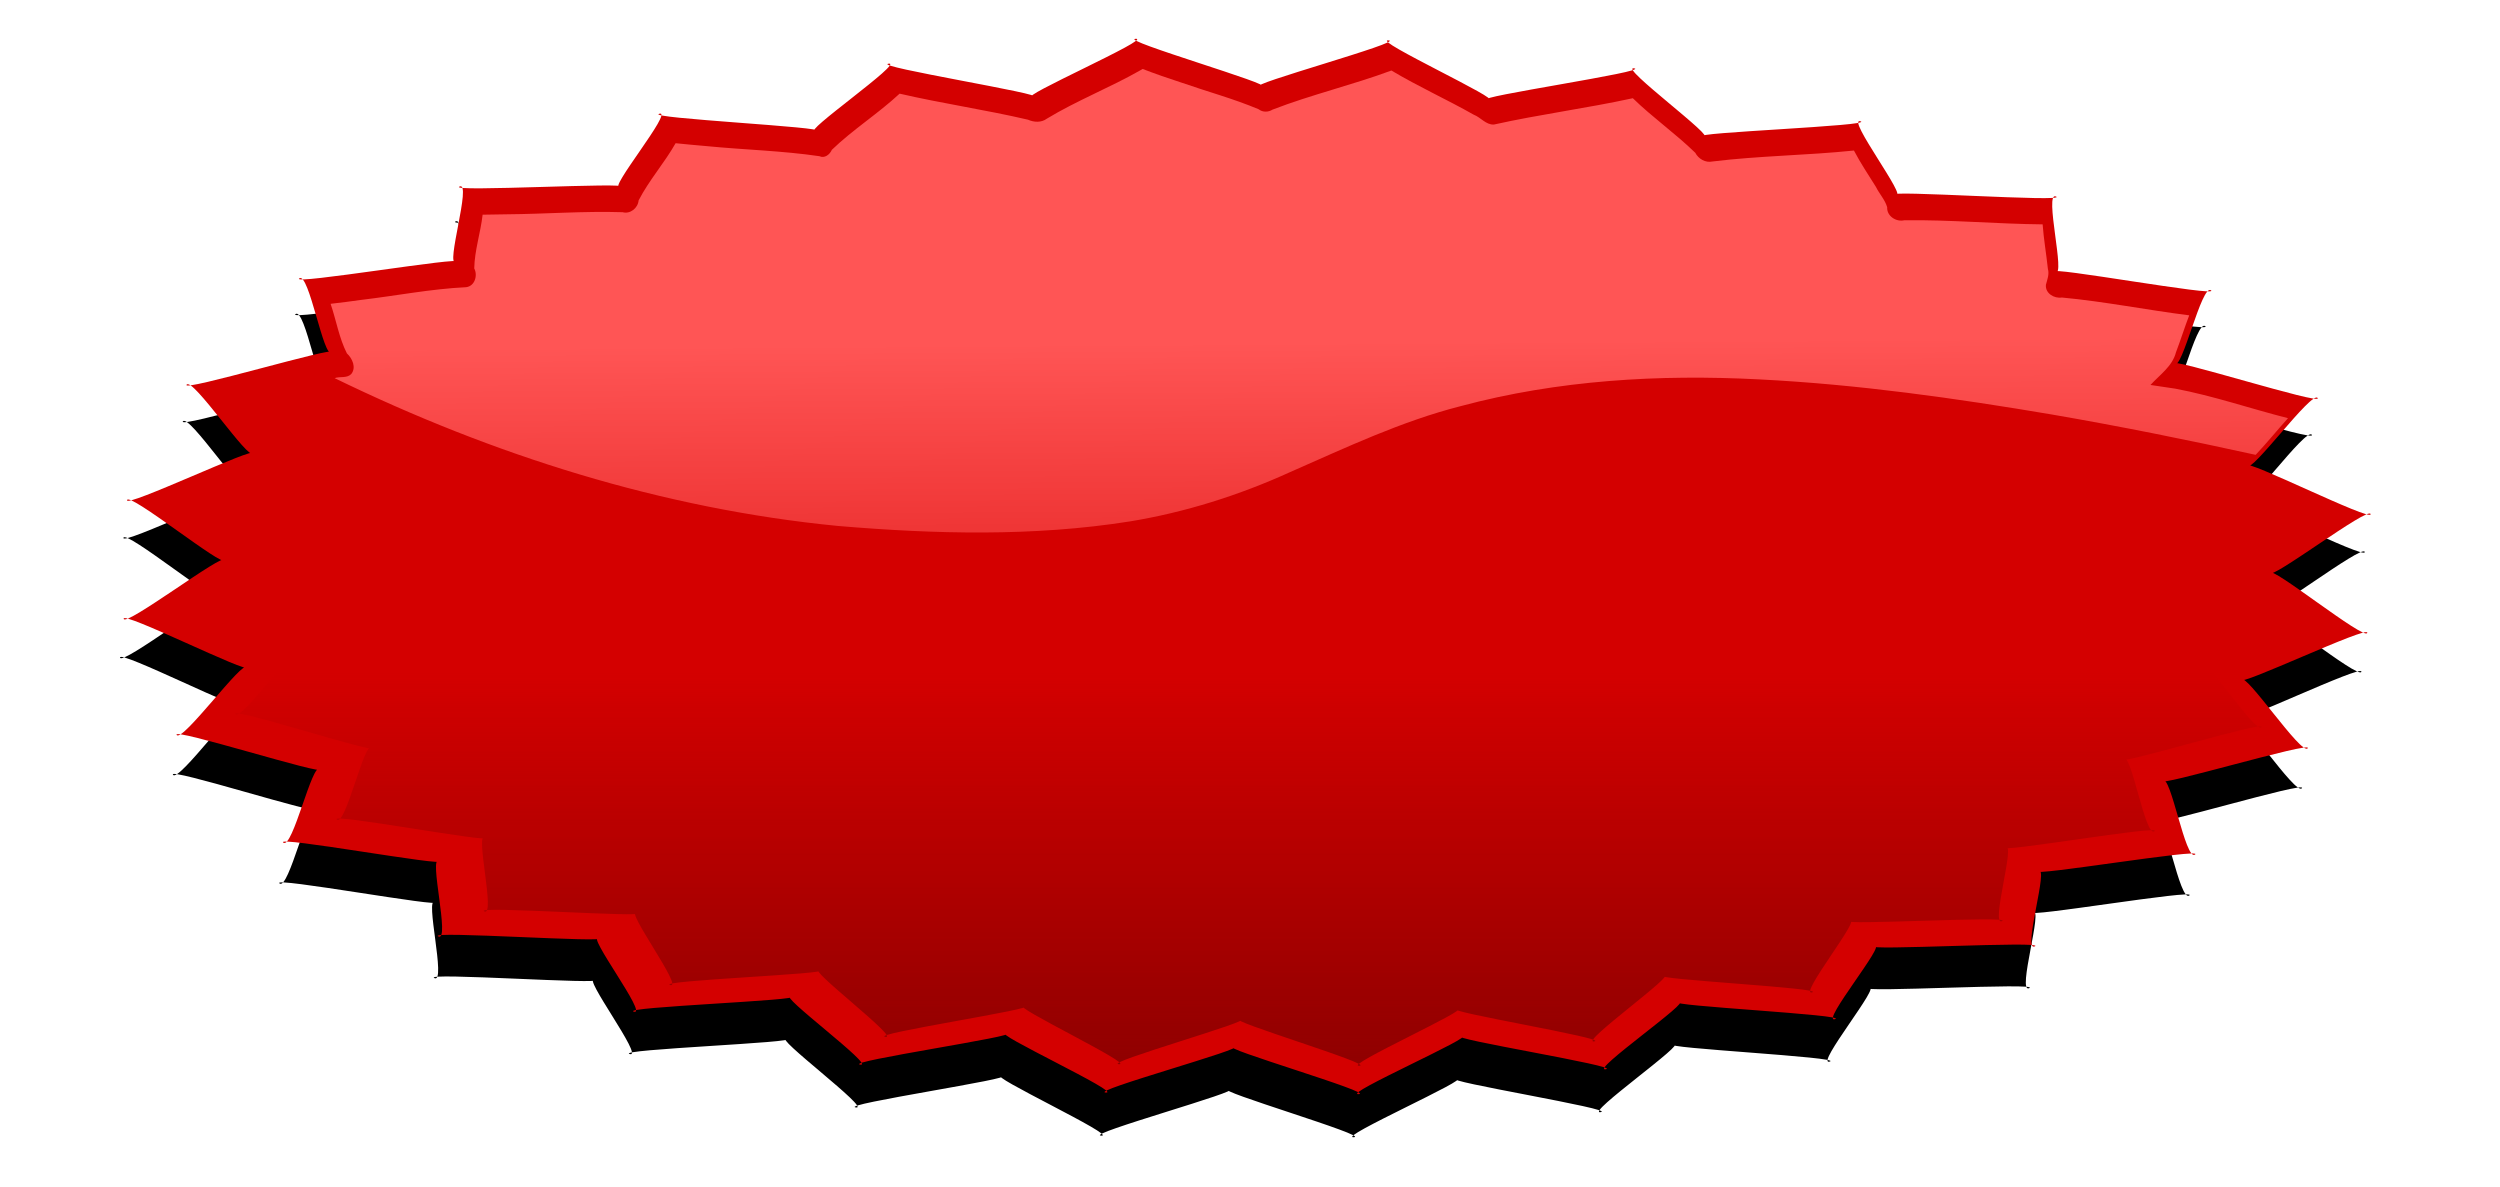
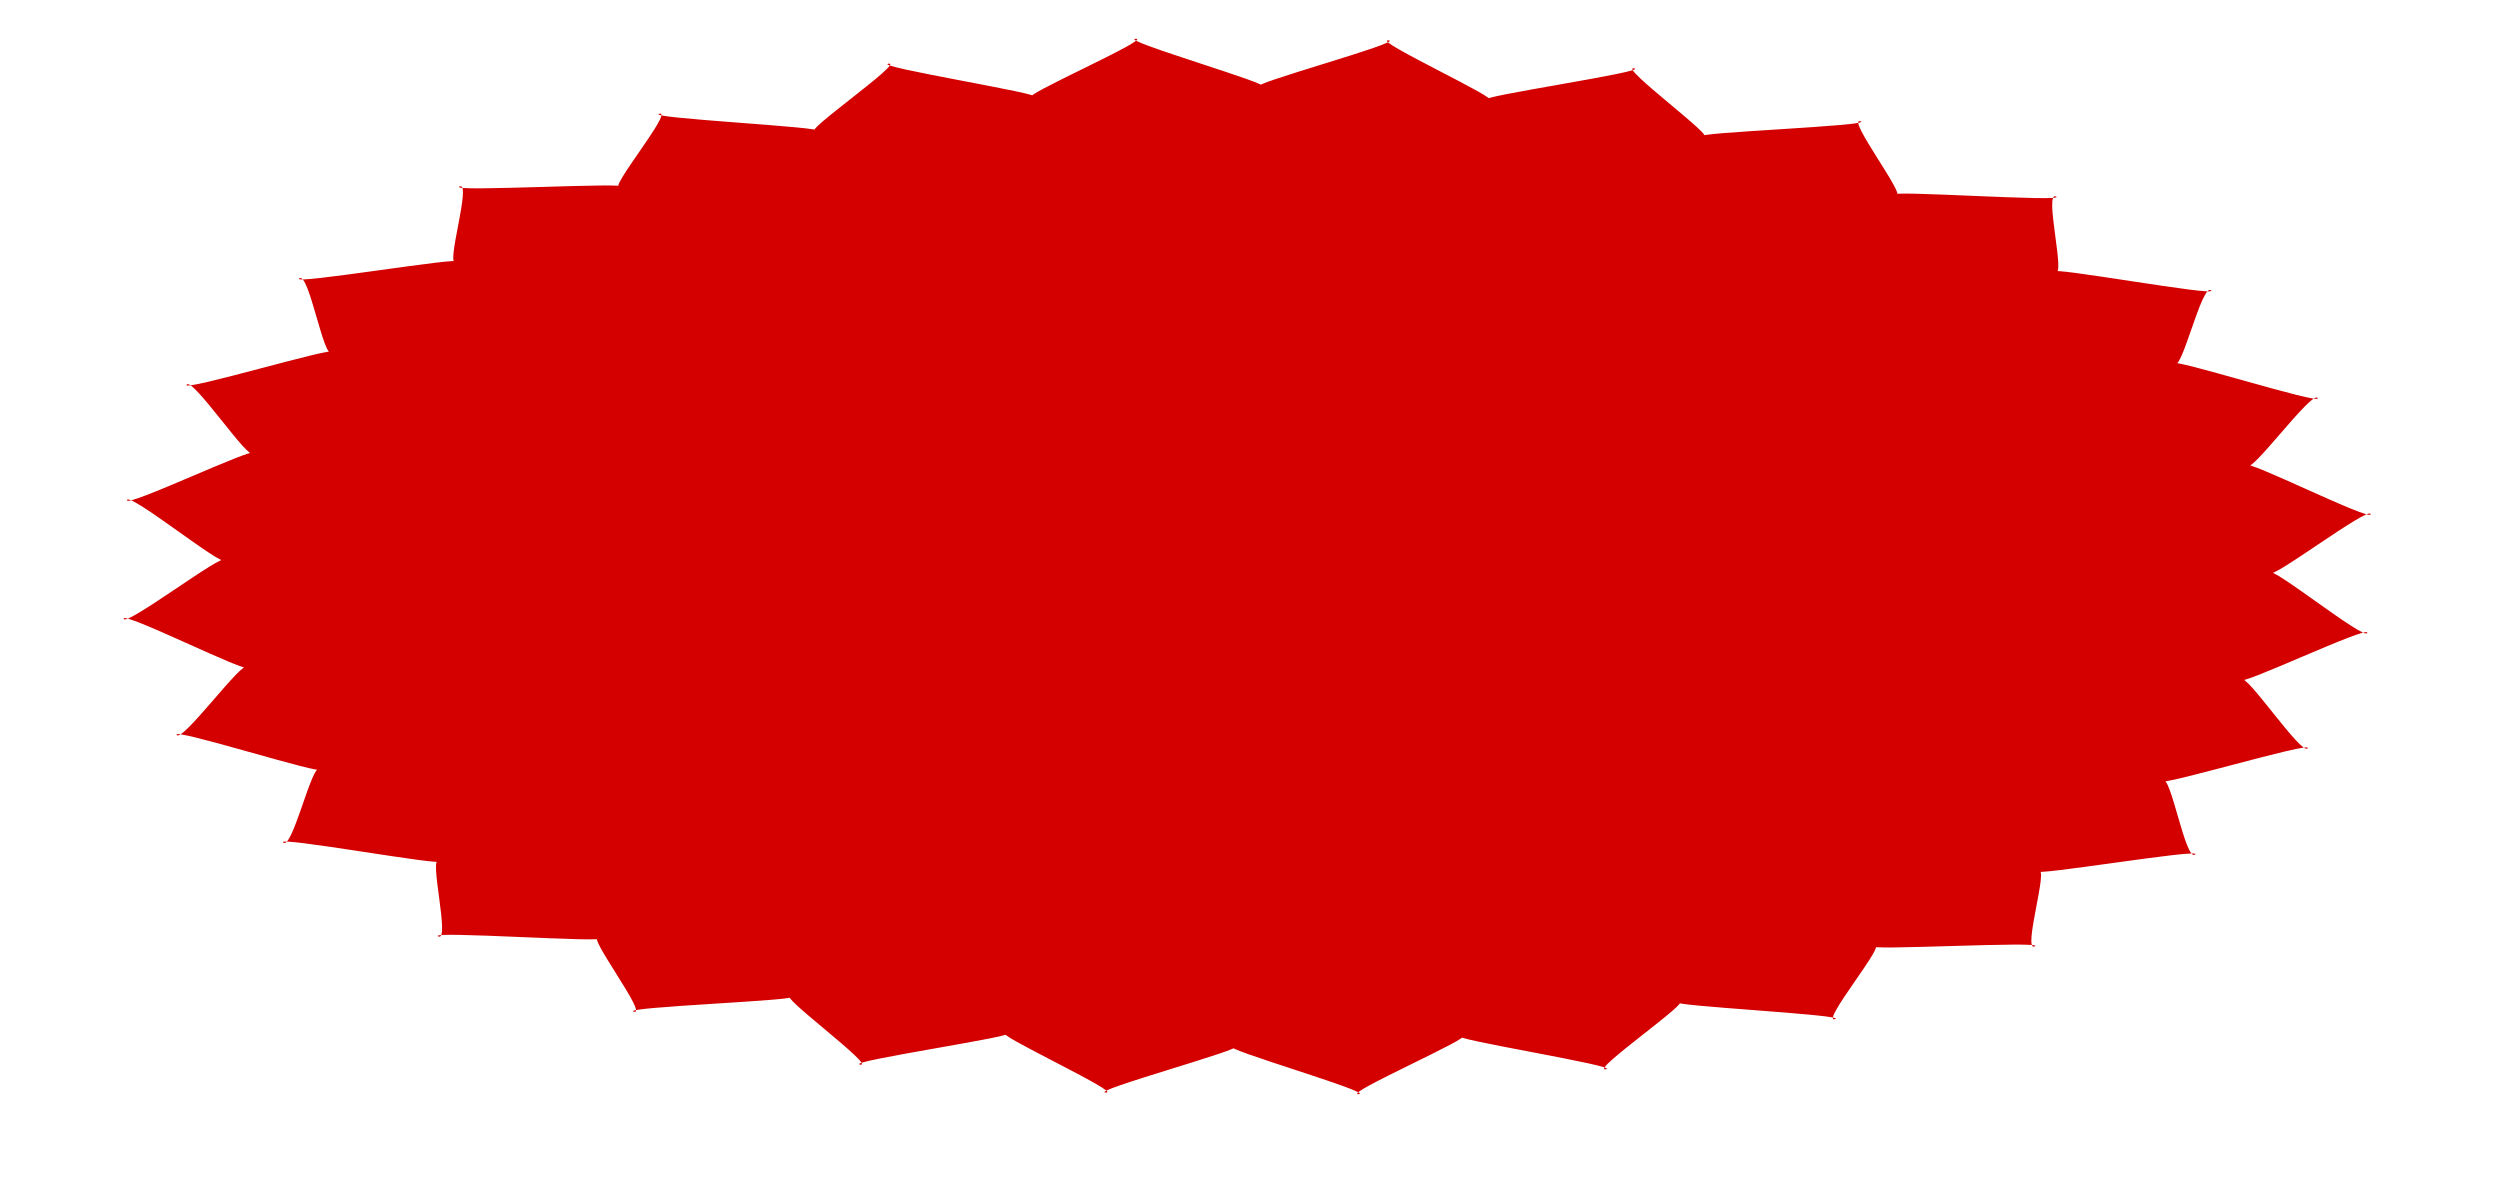
<svg xmlns="http://www.w3.org/2000/svg" viewBox="0 0 906.33 430.32">
  <defs>
    <linearGradient id="b" y2="10872" gradientUnits="userSpaceOnUse" x2="4721.7" y1="11950" x1="4721.7">
      <stop offset="0" stop-color="maroon" />
      <stop offset="1" stop-color="maroon" stop-opacity="0" />
    </linearGradient>
    <linearGradient id="c" y2="11168" gradientUnits="userSpaceOnUse" x2="4745.8" gradientTransform="matrix(.836 0 0 .393 1428.8 7648.8)" y1="10070" x1="4730.6">
      <stop offset="0" stop-color="#f55" />
      <stop offset="1" stop-color="#f55" stop-opacity="0" />
    </linearGradient>
    <filter id="a" color-interpolation-filters="sRGB">
      <feGaussianBlur stdDeviation="24.752" />
    </filter>
  </defs>
-   <path d="M5815.6 11228c9.873-15.258-172.76 50.072-161.24 36.016 11.519-14.057-16.65 177.85-3.63 165.17 13.02-12.678-179.57 10.374-165.21-.766 14.358-11.141-55.809 169.69-40.293 160.22 15.515-9.463-177.38-29.844-160.9-37.51 16.477-7.667-92.168 153.02-74.936 147.24 17.232-5.774-166.29-68.565-148.52-72.373s-123.91 128.67-105.82 126.87c18.085-1.794-146.86-103.85-128.69-103.61 18.172.242-149.43 97.871-131.4 100.15 18.03 2.275-120.07-133.92-102.41-129.64 17.662 4.279-167.46 62.165-150.39 68.395 17.072 6.231-87.259-157.28-70.992-149.18 16.267 8.103-177.1 23.343-161.84 33.216 15.258 9.873-50.072-172.76-36.016-161.24 14.057 11.519-177.85-16.65-165.17-3.63 12.678 13.021-10.374-179.57.767-165.21 11.14 14.358-169.69-55.809-160.22-40.294 9.463 15.515 29.844-177.38 37.51-160.9 7.666 16.478-153.01-92.168-147.24-74.936 5.773 17.232 68.565-166.29 72.373-148.52 3.808 17.77-128.67-123.91-126.87-105.82 1.794 18.085 103.85-146.86 103.61-128.69-.242 18.172-97.871-149.43-100.15-131.4-2.275 18.031 133.92-120.07 129.65-102.41-4.28 17.662-62.166-167.46-68.396-150.39-6.23 17.072 157.29-87.259 149.18-70.992-8.103 16.267-23.343-177.1-33.216-161.84-9.873 15.258 172.76-50.072 161.24-36.016-11.52 14.057 16.65-177.85 3.63-165.17-13.02 12.678 179.57-10.374 165.21.767-14.358 11.14 55.809-169.69 40.293-160.22-15.515 9.463 177.38 29.844 160.9 37.51-16.477 7.666 92.168-153.01 74.936-147.24-17.232 5.773 166.29 68.565 148.52 72.373-17.77 3.807 123.91-128.67 105.82-126.87-18.085 1.794 146.86 103.85 128.69 103.61-18.172-.242 149.43-97.871 131.4-100.15-18.03-2.275 120.07 133.92 102.41 129.65-17.662-4.28 167.46-62.166 150.39-68.396-17.072-6.23 87.259 157.29 70.992 149.18-16.267-8.103 177.1-23.343 161.84-33.216-15.258-9.873 50.072 172.76 36.016 161.24-14.057-11.52 177.85 16.65 165.17 3.63-12.678-13.02 10.374 179.57-.767 165.21-11.141-14.358 169.69 55.809 160.22 40.293-9.463-15.515-29.844 177.38-37.51 160.9-7.667-16.477 153.01 92.169 147.24 74.937-5.773-17.232-68.565 166.29-72.373 148.52-3.808-17.77 128.67 123.91 126.87 105.82-1.794-18.085-103.85 146.86-103.61 128.69.242-18.171 97.871 149.43 100.15 131.4 2.275-18.03-133.92 120.07-129.65 102.41 4.28-17.663 62.166 167.46 68.396 150.39 6.23-17.072-157.29 87.259-149.18 70.992 8.102-16.267 23.343 177.1 33.216 161.84z" transform="matrix(.352 0 0 .167 -1253.4 -1550.435)" filter="url(#a)" />
  <path d="M795.761 309.801c3.479-2.525-60.873 8.287-56.814 5.96 4.06-2.326-5.866 29.435-1.279 27.337 4.588-2.098-63.272 1.717-58.212-.127 5.059-1.844-19.665 28.084-14.198 26.517 5.467-1.566-62.5-4.94-56.694-6.208 5.806-1.27-32.476 25.325-26.404 24.368 6.072-.955-58.593-11.347-52.332-11.978s-43.66 21.296-37.286 20.998c6.372-.297-51.747-17.188-45.345-17.148 6.403.04-52.653 16.198-46.3 16.575 6.353.377-42.307-22.164-36.084-21.456 6.223.709-59.006 10.289-52.991 11.32 6.015 1.031-30.746-26.03-25.015-24.69 5.732 1.341-62.402 3.864-57.025 5.498 5.376 1.634-17.643-28.592-12.69-26.686 4.953 1.906-62.667-2.756-58.199-.6 4.467 2.154-3.655-29.72.27-27.343 3.926 2.376-59.791-9.237-56.454-6.669 3.334 2.568 10.515-29.357 13.216-26.63 2.702 2.728-53.914-15.253-51.88-12.401 2.034 2.852 24.159-27.522 25.5-24.58 1.342 2.94-45.337-20.508-44.703-17.514.632 2.993 36.592-24.306 36.508-21.298-.085 3.007-34.486-24.731-35.289-21.747-.801 2.984 47.188-19.872 45.683-16.95-1.508 2.924-21.904-27.714-24.1-24.89-2.195 2.826 55.423-14.44 52.565-11.749-2.855 2.693-8.225-29.31-11.704-26.784-3.478 2.525 60.873-8.287 56.814-5.961-4.059 2.326 5.867-29.435 1.28-27.336-4.589 2.098 63.272-1.717 58.212.127-5.06 1.844 19.664-28.084 14.197-26.517-5.466 1.566 62.501 4.94 56.694 6.208-5.805 1.269 32.476-25.323 26.405-24.368-6.072.955 58.593 11.347 52.331 11.977-6.26.63 43.66-21.295 37.287-20.997-6.373.297 51.747 17.188 45.344 17.148-6.403-.04 52.653-16.198 46.3-16.575-6.353-.377 42.307 22.164 36.085 21.457-6.223-.708 59.005-10.288 52.99-11.32-6.015-1.03 30.747 26.032 25.015 24.69-5.732-1.34 62.402-3.863 57.025-5.497-5.376-1.634 17.644 28.592 12.69 26.685-4.952-1.906 62.667 2.756 58.2.601-4.468-2.155 3.655 29.72-.27 27.343-3.926-2.377 59.79 9.236 56.454 6.668-3.335-2.568-10.516 29.357-13.217 26.63-2.701-2.728 53.914 15.254 51.88 12.402-2.033-2.852-24.158 27.521-25.5 24.58-1.342-2.941 45.338 20.507 44.703 17.513-.632-2.993-36.592 24.306-36.507 21.299.085-3.007 34.485 24.73 35.288 21.747.802-2.984-47.187 19.872-45.683 16.949 1.508-2.923 21.905 27.715 24.1 24.89 2.195-2.826-55.422 14.441-52.565 11.749 2.855-2.692 8.225 29.31 11.704 26.785z" fill="#d40000" />
-   <path d="M5815.6 11228c9.873-15.258-172.76 50.072-161.24 36.016 11.519-14.057-16.65 177.85-3.63 165.17 13.02-12.678-179.57 10.374-165.21-.766 14.358-11.141-55.809 169.69-40.293 160.22 15.515-9.463-177.38-29.844-160.9-37.51 16.477-7.667-92.168 153.02-74.936 147.24 17.232-5.774-166.29-68.565-148.52-72.373s-123.91 128.67-105.82 126.87c18.085-1.794-146.86-103.85-128.69-103.61 18.172.242-149.43 97.871-131.4 100.15 18.03 2.275-120.07-133.92-102.41-129.64 17.662 4.279-167.46 62.165-150.39 68.395 17.072 6.231-87.259-157.28-70.992-149.18 16.267 8.103-177.1 23.343-161.84 33.216 15.258 9.873-50.072-172.76-36.016-161.24 14.057 11.519-177.85-16.65-165.17-3.63 12.678 13.021-10.374-179.57.767-165.21 11.14 14.358-169.69-55.809-160.22-40.294 9.463 15.515 29.844-177.38 37.51-160.9 7.666 16.478-153.01-92.168-147.24-74.936 5.773 17.232 68.565-166.29 72.373-148.52 3.808 17.77-128.67-123.91-126.87-105.82 1.794 18.085 103.85-146.86 103.61-128.69-.242 18.172-97.871-149.43-100.15-131.4-2.275 18.031 133.92-120.07 129.65-102.41-4.28 17.662-62.166-167.46-68.396-150.39-6.23 17.072 157.29-87.259 149.18-70.992-8.103 16.267-23.343-177.1-33.216-161.84-9.873 15.258 172.76-50.072 161.24-36.016-11.52 14.057 16.65-177.85 3.63-165.17-13.02 12.678 179.57-10.374 165.21.767-14.358 11.14 55.809-169.69 40.293-160.22-15.515 9.463 177.38 29.844 160.9 37.51-16.477 7.666 92.168-153.01 74.936-147.24-17.232 5.773 166.29 68.565 148.52 72.373-17.77 3.807 123.91-128.67 105.82-126.87-18.085 1.794 146.86 103.85 128.69 103.61-18.172-.242 149.43-97.871 131.4-100.15-18.03-2.275 120.07 133.92 102.41 129.65-17.662-4.28 167.46-62.166 150.39-68.396-17.072-6.23 87.259 157.29 70.992 149.18-16.267-8.103 177.1-23.343 161.84-33.216-15.258-9.873 50.072 172.76 36.016 161.24-14.057-11.52 177.85 16.65 165.17 3.63-12.678-13.02 10.374 179.57-.767 165.21-11.141-14.358 169.69 55.809 160.22 40.293-9.463-15.515-29.844 177.38-37.51 160.9-7.667-16.477 153.01 92.169 147.24 74.937-5.773-17.232-68.565 166.29-72.373 148.52-3.808-17.77 128.67 123.91 126.87 105.82-1.794-18.085-103.85 146.86-103.61 128.69.242-18.171 97.871 149.43 100.15 131.4 2.275-18.03-133.92 120.07-129.65 102.41 4.28-17.663 62.166 167.46 68.396 150.39 6.23-17.072-157.29 87.259-149.18 70.992 8.102-16.267 23.343 177.1 33.216 161.84z" transform="matrix(.335 0 0 .162 -1167.173 -1517.589)" fill="url(#b)" />
-   <path d="M5377.7 11372c-26.249 14.999-54.729 26.049-80.605 41.717-4.677 3.545-11.078 3.189-16.212.89-36.552-8.538-73.81-13.927-110.28-22.376-18.451 17.163-40.155 30.835-58.221 48.255-1.731 3.995-6.167 7.607-10.644 5.482-32.008-4.714-64.596-5.488-96.814-8.647-8.945-.749-17.831-1.609-26.764-2.515-9.614 16.992-22.857 31.802-31.792 49.172-.566 6.528-7.2 11.931-13.733 10.101-33.211-1.061-66.394 1.548-99.6 1.802-6.889.166-13.78.252-20.67.335-1.741 15.473-6.912 30.63-7.196 46.163 3.18 6.02.466 15.225-6.976 16.124-30.245 1.46-60 7.342-90.04 10.898-8.793 1.192-17.55 2.419-26.383 3.374 4.826 14.096 7.24 29.23 13.991 42.58 4.654 4.273 8.32 12.229 3.669 17.834-3.795 3.731-9.598 1.795-14.212 3.428 135.81 66.086 281.58 112.24 432.25 126.98 83.378 7.045 167.98 9.266 250.89-3.869 47.579-7.804 93.89-22.448 137.75-42.396 47.994-21.059 95.668-43.726 146.62-56.681 83.346-22.356 170.43-27.425 256.38-22.945 84.588 4.271 168.59 16.139 252.05 30.277 58.405 10.095 116.52 21.788 174.4 34.545 9.616-10.23 18.39-21.091 27.785-31.492-32.373-8.247-64.027-19.167-96.835-25.366-7.1-1.059-14.201-2.121-21.302-3.177 7.92-8.727 18.863-16.036 21.898-28.081 4.01-10.494 7.34-21.265 11.368-31.735-36.507-4.593-72.775-11.891-109.41-15.307-6.557 1.082-14.49-3.66-13.693-10.983 1.14-4.477 3.039-8.876 1.694-13.593-1.357-12.778-3.576-25.434-4.525-38.27-39.614-.366-79.198-4.042-118.79-3.528-6.974 1.66-15.232-3.569-14.75-11.182-1.862-6.459-6.782-11.546-9.718-17.55-6.411-10.31-13.226-20.388-18.844-31.164-40.415 4.185-81.244 4.462-121.55 9.408-5.965 1.328-12.023-2.242-14.747-7.462-17.055-16.626-36.628-30.271-53.66-46.893-39.598 8.646-79.942 13.847-119.41 22.643-6.926.23-11.216-6.189-17.237-8.468-23.274-13.205-47.75-24.22-70.743-37.973-33.555 12.469-68.664 20.654-102.09 33.587-3.62 2.304-8.495 2.434-11.952-.295-21.729-9.17-44.592-15.274-66.847-23.071-11.012-3.616-21.999-7.346-32.806-11.557l-1.714.977z" fill="url(#c)" transform="translate(-1855.854 -4773.57) scale(.422)" />
</svg>